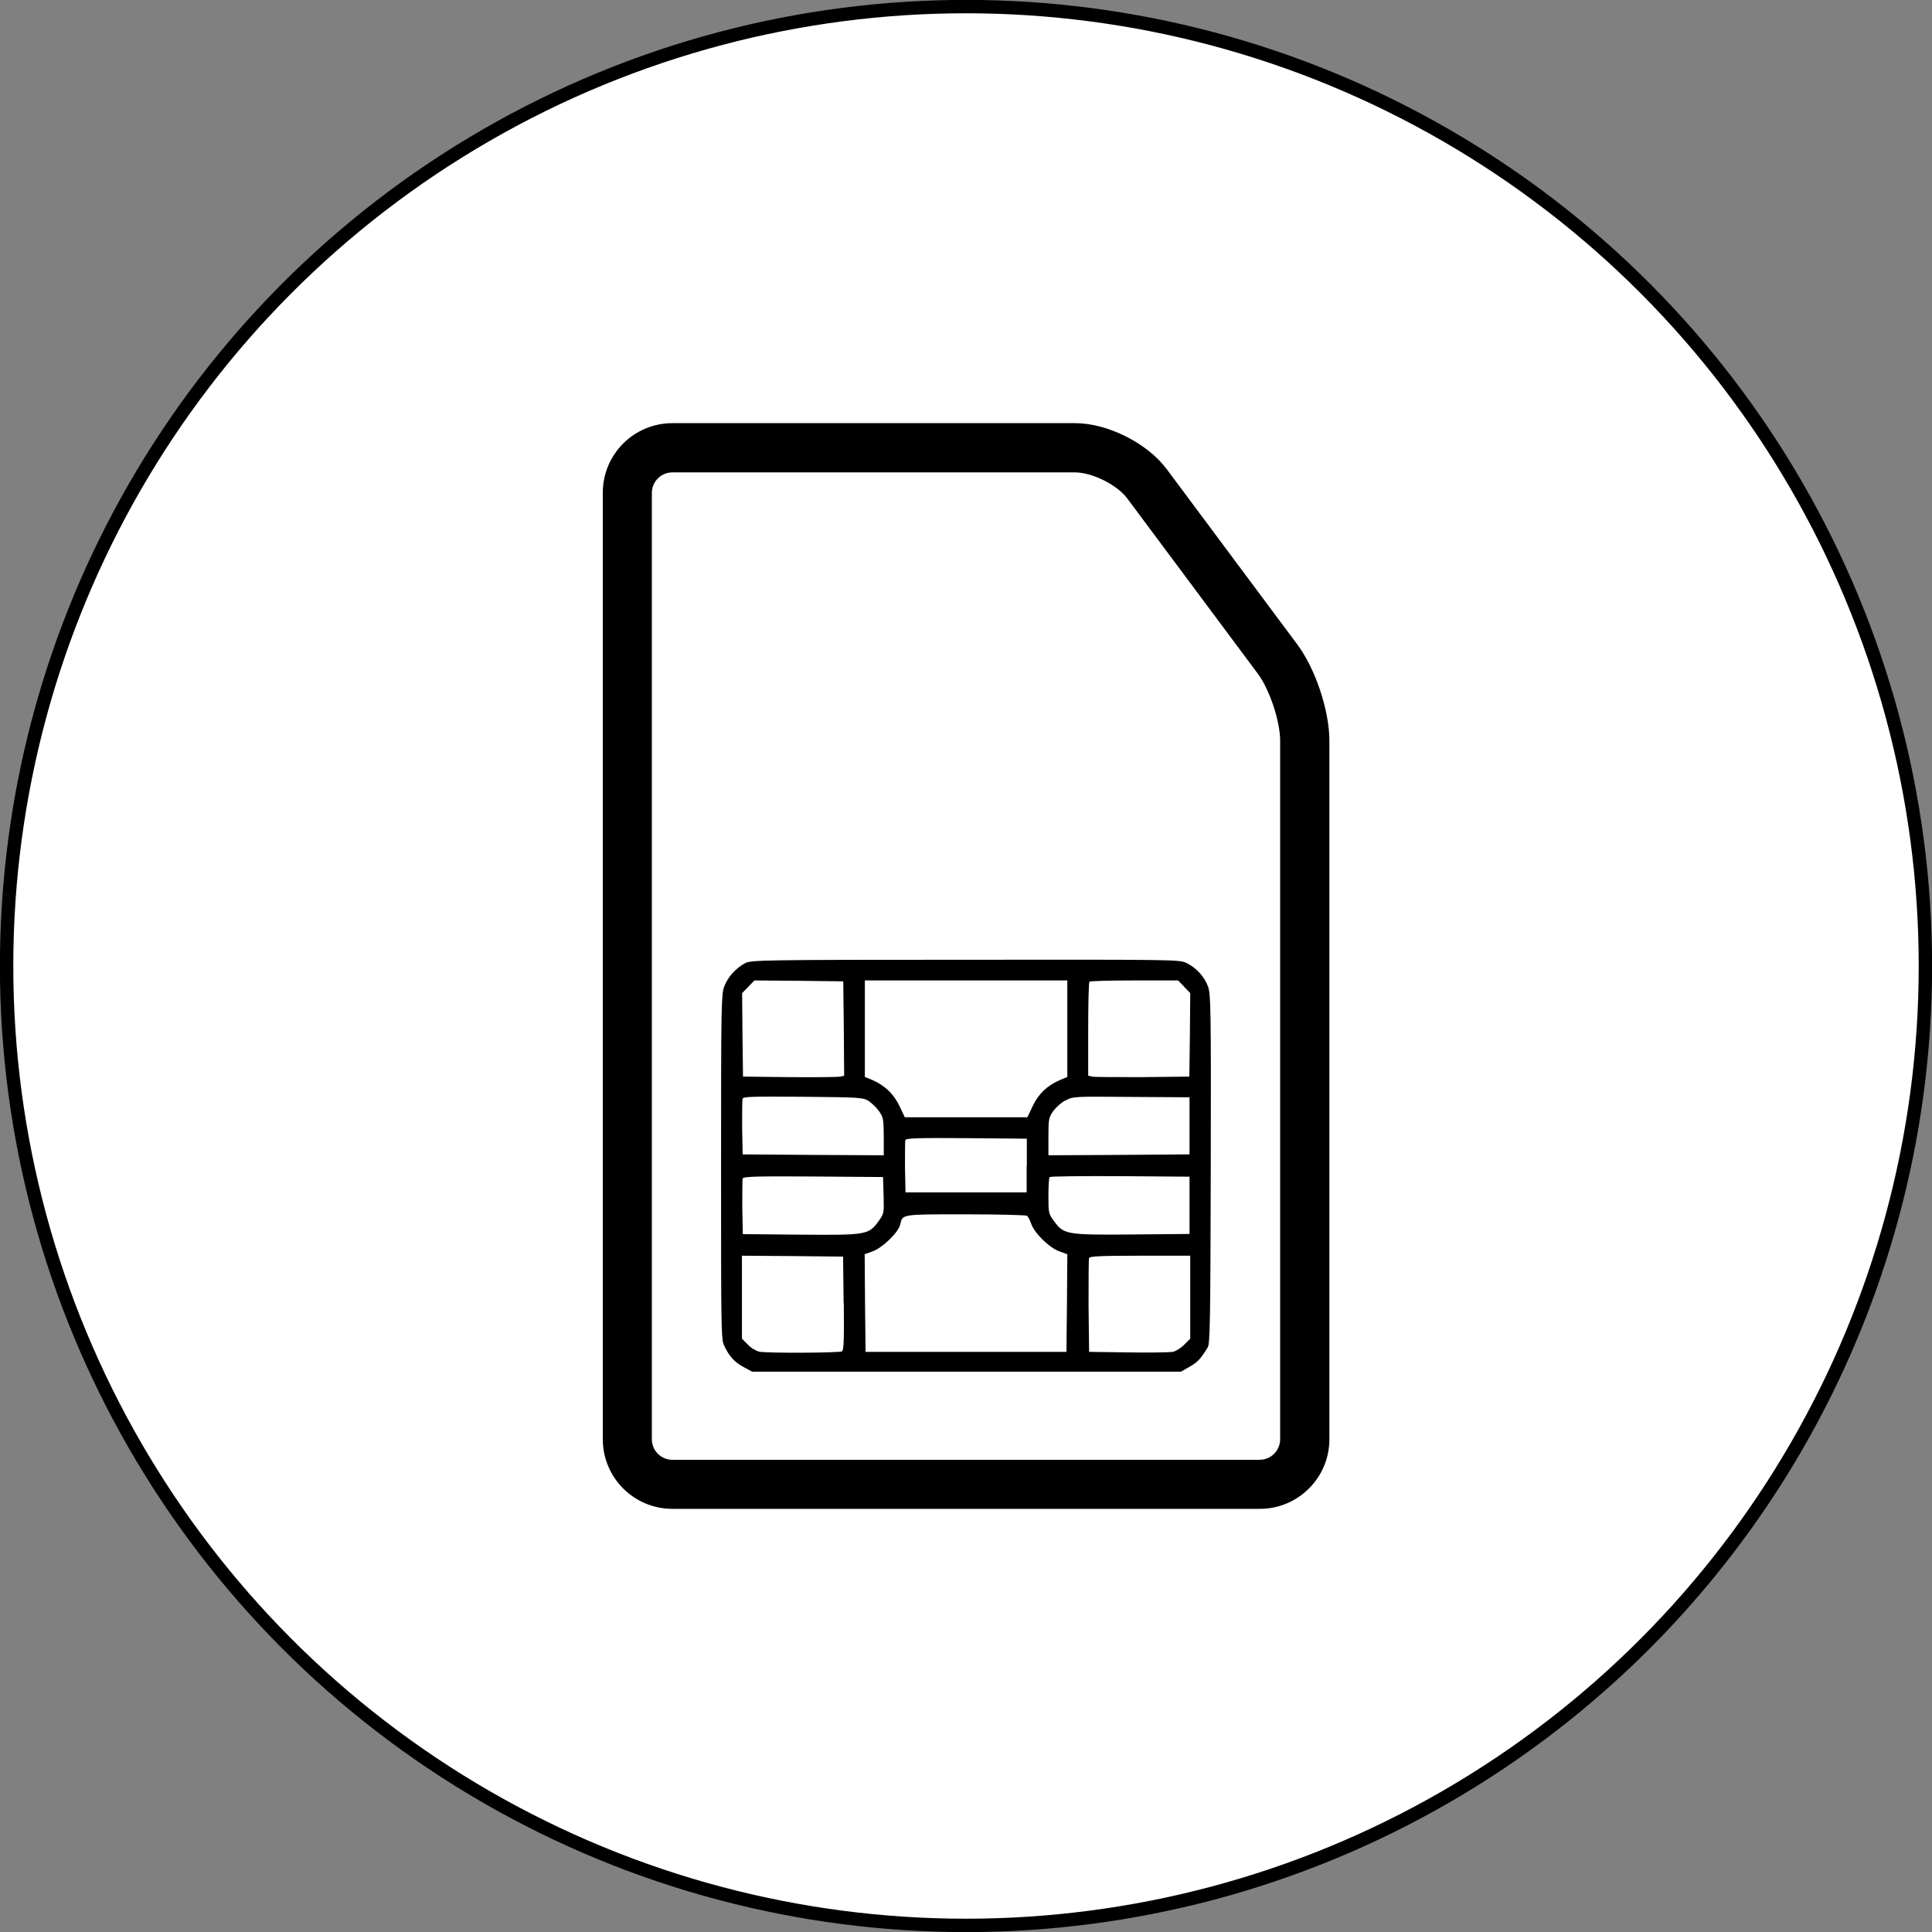
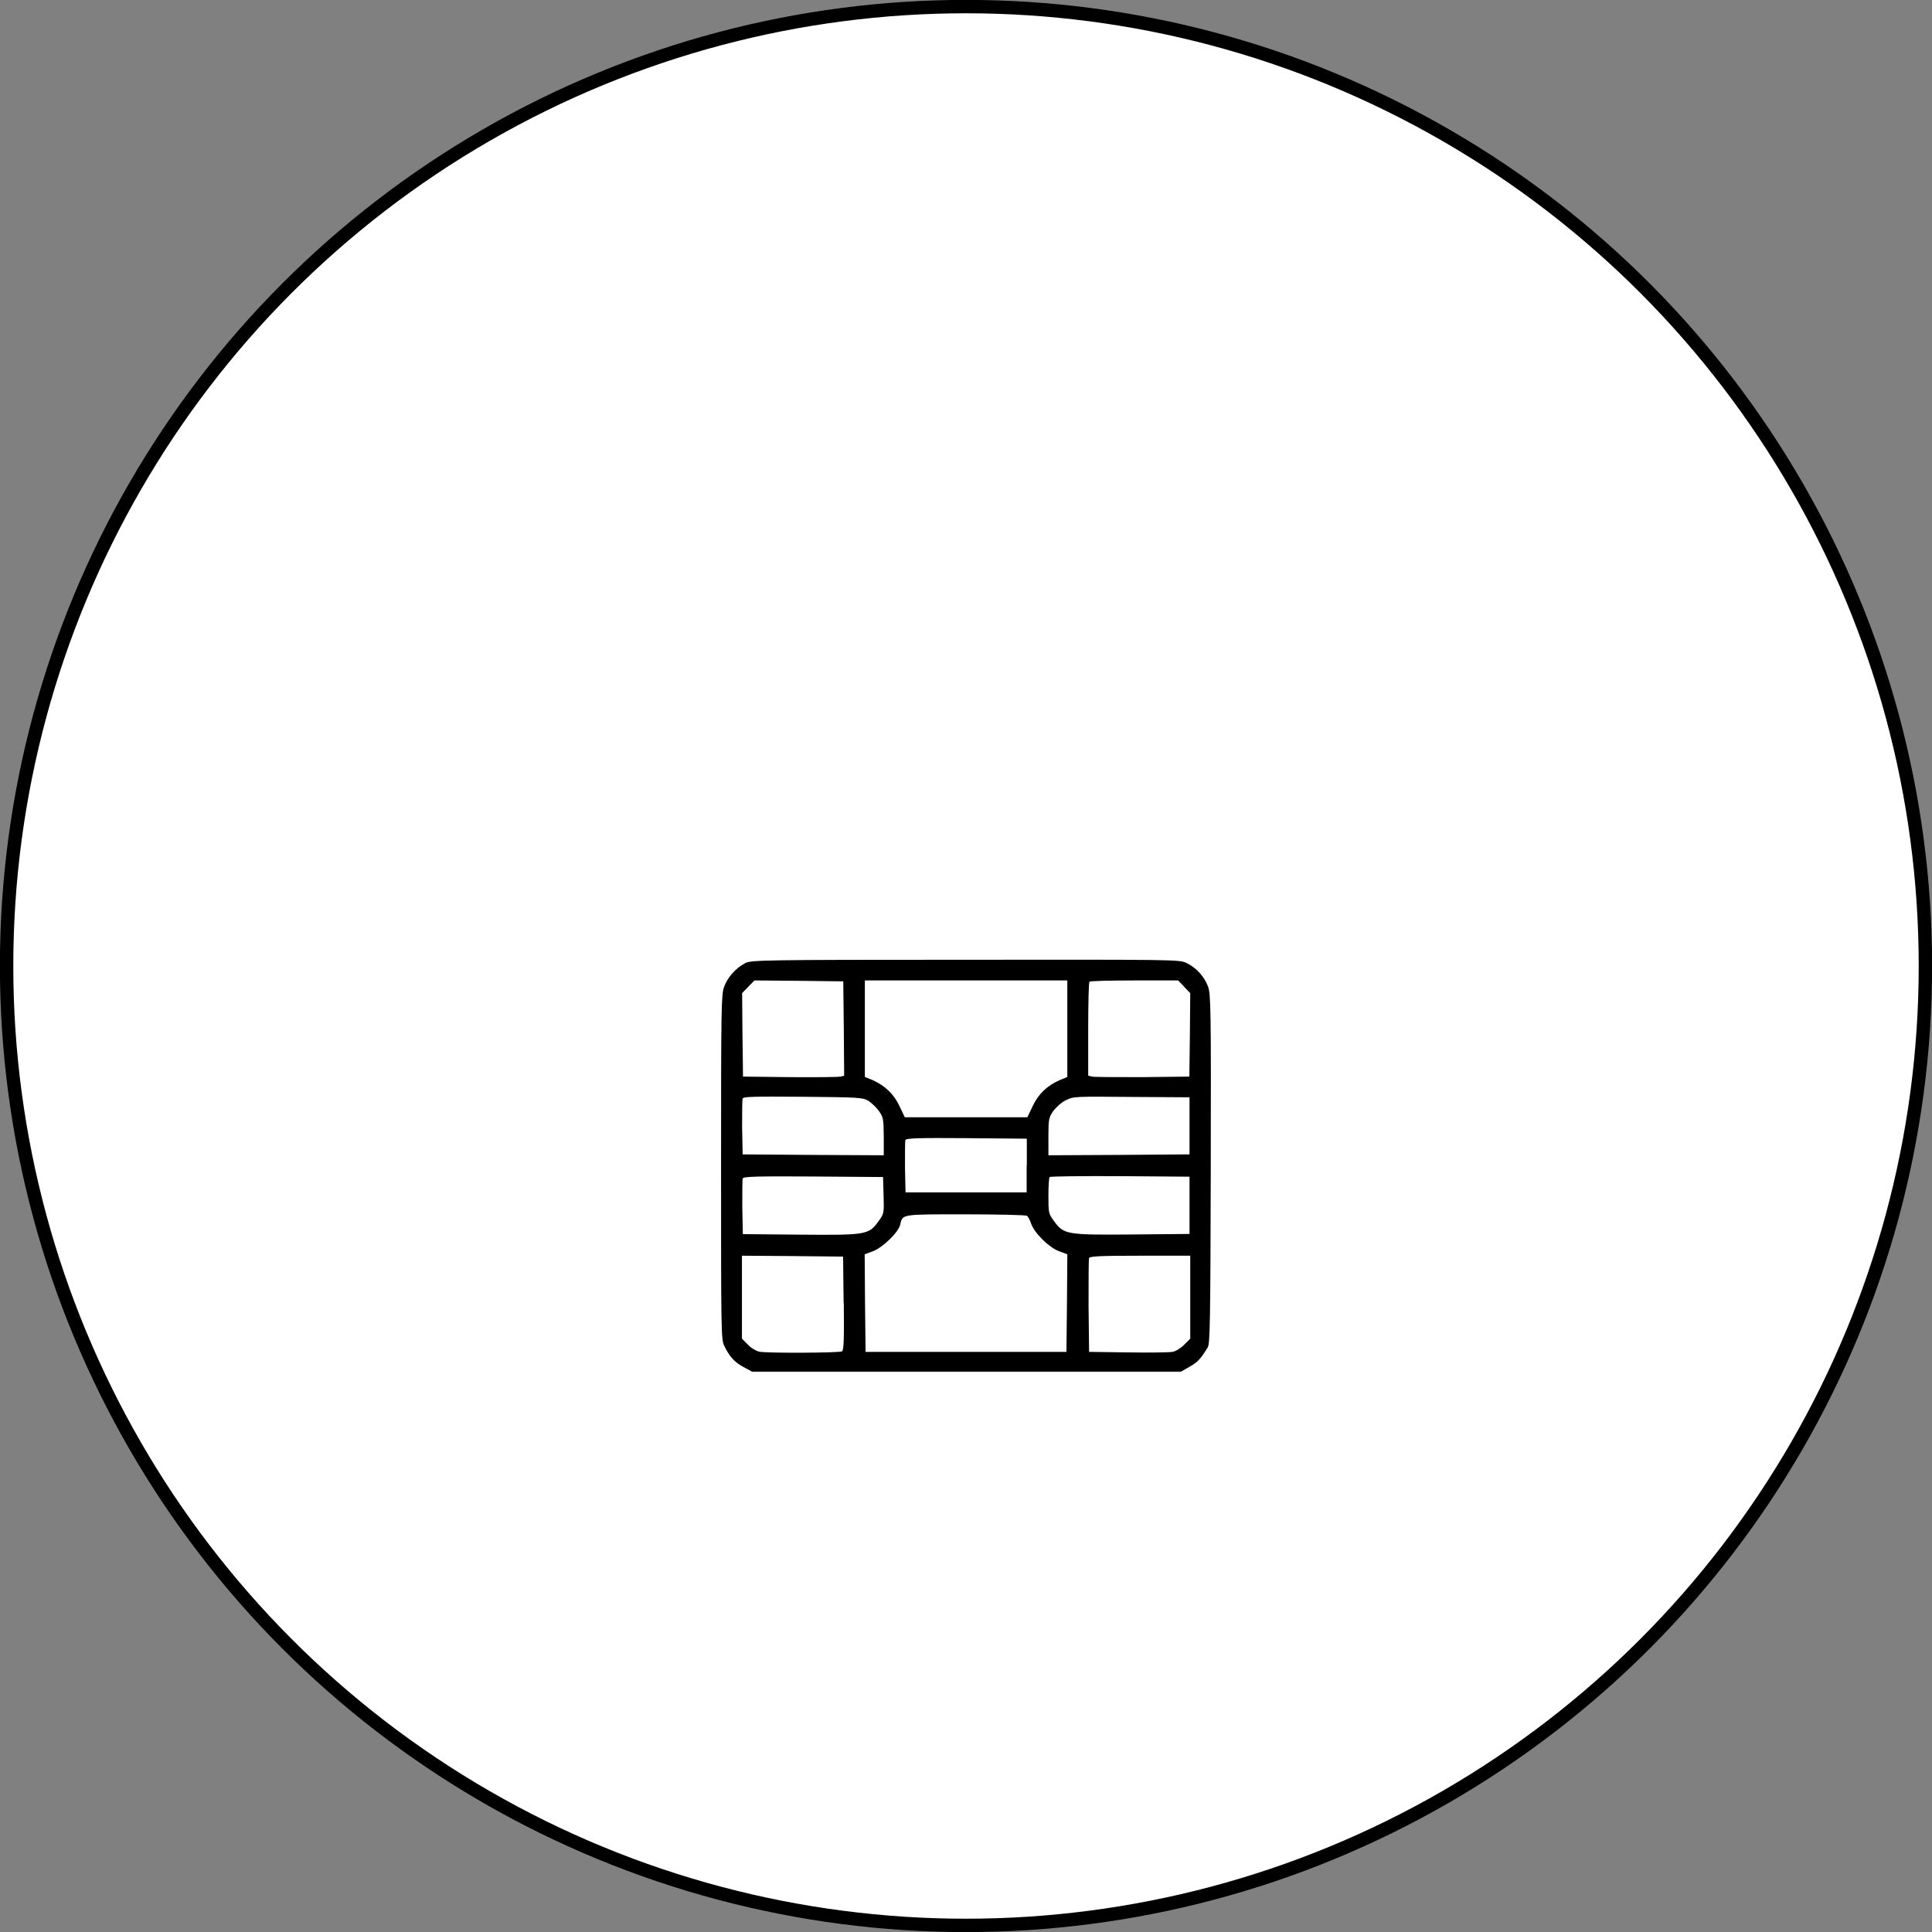
<svg xmlns="http://www.w3.org/2000/svg" id="Layer_2" data-name="Layer 2" viewBox="0 0 108.3 108.3">
  <rect x="0" y="0" width="108.3" height="108.3" fill="#808080" stroke="none" />
  <defs>
    <style>
      .cls-1 {
        fill: #fff;
        stroke-width: .75px;
      }

      .cls-1, .cls-2 {
        stroke: #000;
        stroke-miterlimit: 10;
      }

      .cls-2 {
        stroke-width: .86px;
      }
    </style>
  </defs>
  <g id="_레이어_1" data-name="레이어 1">
    <g>
      <circle class="cls-1" cx="54.15" cy="54.15" r="53.78" />
      <g>
        <path d="M41.76,54c-.51.26-.98.79-1.17,1.32-.16.43-.17,1.21-.17,10.1s0,9.68.17,10c.27.59.58.94,1.09,1.21l.48.26h24.04l.49-.28c.46-.26.62-.45,1.01-1.08.13-.21.15-1.48.17-10,.02-9.06,0-9.78-.15-10.22-.2-.56-.66-1.06-1.21-1.33-.4-.19-.59-.19-12.39-.18-11.5,0-12.01.02-12.35.19h0ZM47.3,57.65l.02,2.65-.21.05c-.13.03-1.4.04-2.84.03l-2.62-.03-.03-2.34-.02-2.34.34-.35.35-.36,2.49.02,2.49.03.03,2.64ZM59.83,57.66v2.71l-.41.17c-.72.31-1.21.78-1.53,1.46l-.3.63h-6.87l-.3-.63c-.32-.68-.82-1.15-1.52-1.46l-.42-.17v-5.41h11.35v2.7ZM66.38,55.32l.34.35-.02,2.34-.03,2.34-2.62.03c-1.44,0-2.72,0-2.83-.03l-.22-.05v-2.61c0-1.43.03-2.63.07-2.66.03-.04,1.16-.07,2.51-.07h2.46l.35.36ZM48.67,61.7c.18.12.46.38.6.58.25.36.26.46.27,1.44v1.04l-3.95-.02-3.96-.03-.03-1.5c0-.82,0-1.55.03-1.63.04-.11.66-.12,3.37-.1,3.15.03,3.35.04,3.67.22h0ZM66.68,63.11v1.6l-3.95.03-3.96.02v-1.04c0-.98.02-1.07.27-1.44.16-.21.46-.49.7-.6.43-.22.49-.22,3.69-.19l3.25.02v1.6ZM57.55,65.34v1.5h-6.79l-.03-1.41c0-.77,0-1.46.02-1.52.04-.11.72-.13,3.43-.11l3.38.03v1.5ZM49.53,67c.03,1.01.02,1.03-.27,1.44-.56.78-.67.8-4.39.77l-3.23-.03-.03-1.5c0-.82,0-1.55.02-1.62.04-.11.82-.13,3.96-.11l3.91.03.03,1.03ZM66.68,67.57v1.6l-3.23.03c-3.71.03-3.82,0-4.38-.77-.29-.39-.3-.45-.3-1.4,0-.54.03-1.02.07-1.05.04-.04,1.81-.06,3.95-.05l3.89.03v1.6ZM57.56,68.14c.06.04.17.24.24.45.18.53,1,1.34,1.57,1.55l.46.17-.02,2.73-.03,2.74h-11.26l-.03-2.74-.02-2.73.46-.17c.56-.21,1.44-1.07,1.53-1.49.14-.6.03-.58,3.67-.58,1.82,0,3.37.04,3.43.08h0ZM47.3,73.05c.02,2.03,0,2.63-.1,2.7-.15.09-4.18.11-4.64.02-.17-.04-.47-.21-.64-.4l-.33-.33v-4.65l2.84.02,2.83.03.03,2.61ZM66.72,72.72v2.32l-.34.34c-.18.19-.48.37-.65.4-.17.03-1.3.05-2.5.03l-2.18-.03-.03-2.57c0-1.42,0-2.62.03-2.69.03-.1.68-.13,2.86-.13h2.81v2.33Z" />
-         <path class="cls-2" d="M70.61,84.15h-32.92c-1.92,0-3.47-1.56-3.47-3.47V27.62c0-1.92,1.56-3.47,3.47-3.47h22.58c1.68,0,3.79,1.06,4.79,2.41l7.33,9.84c.95,1.28,1.7,3.53,1.7,5.12v39.16c0,1.92-1.56,3.47-3.47,3.47ZM37.69,26.05c-.87,0-1.58.71-1.58,1.58v53.05c0,.87.71,1.58,1.58,1.58h32.92c.87,0,1.58-.71,1.58-1.58v-39.16c0-1.18-.62-3.04-1.32-3.99h0s-7.33-9.84-7.33-9.84c-.65-.88-2.18-1.64-3.28-1.64h-22.58Z" />
      </g>
    </g>
  </g>
</svg>